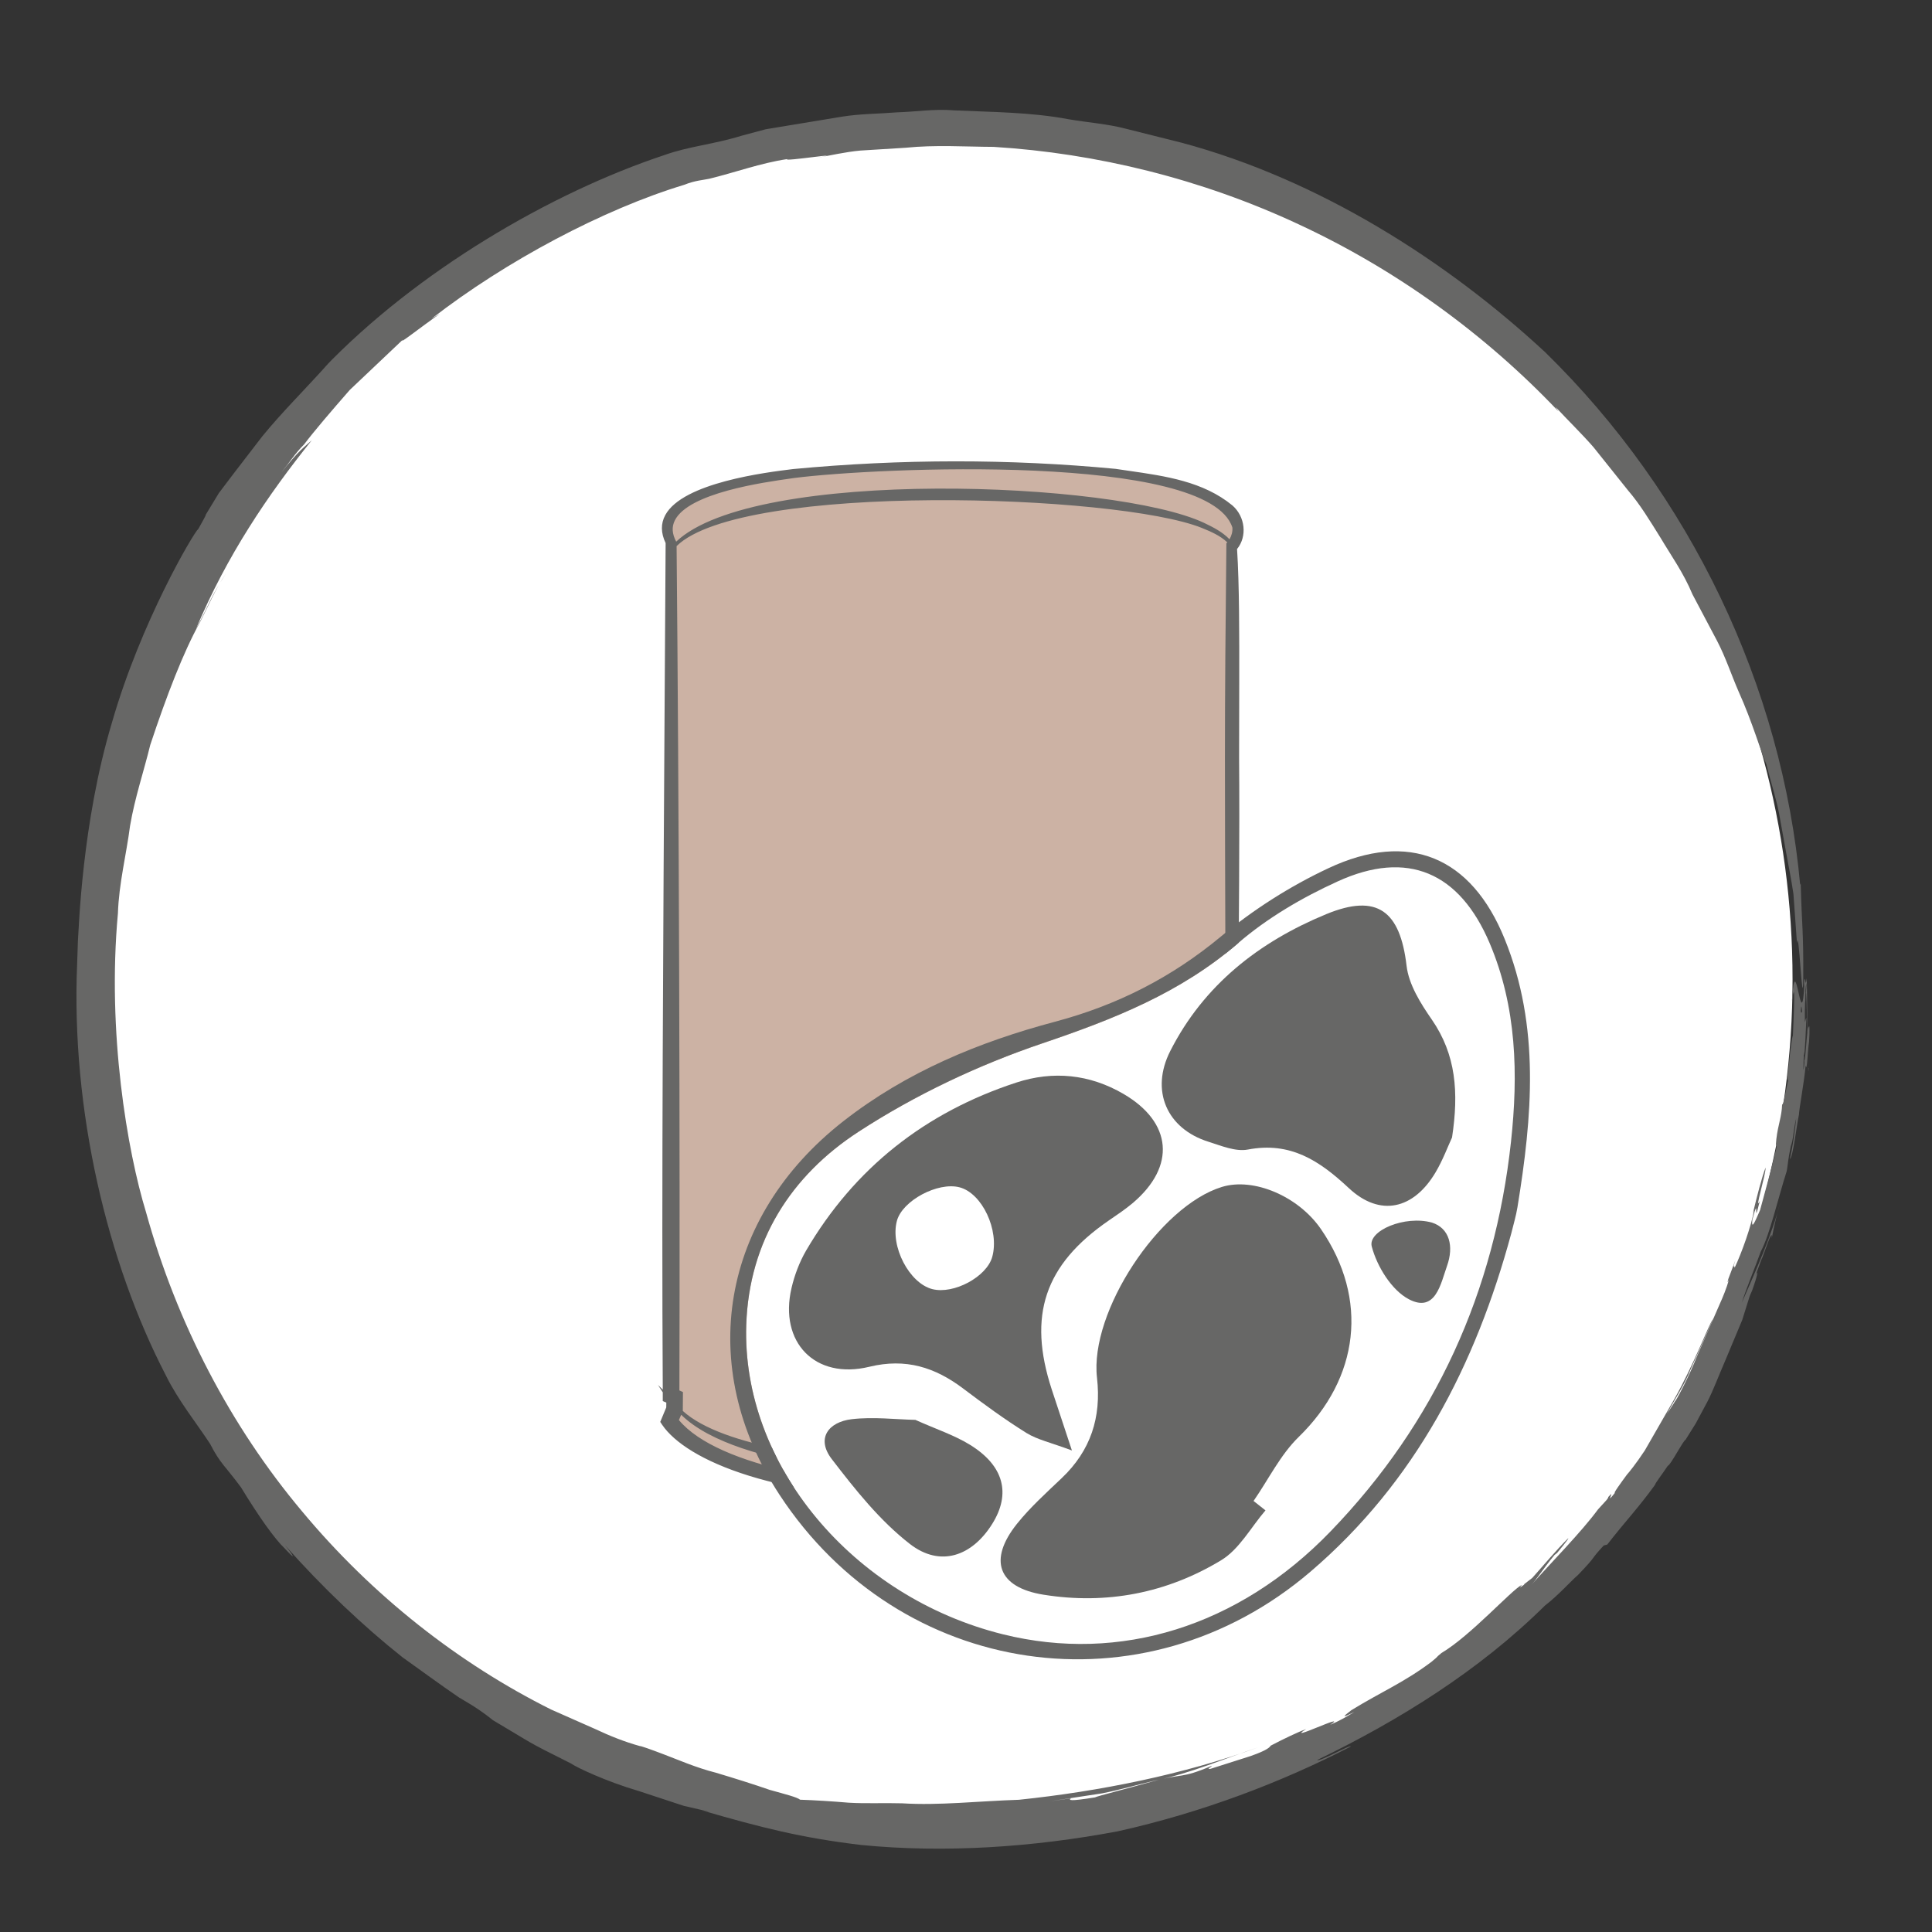
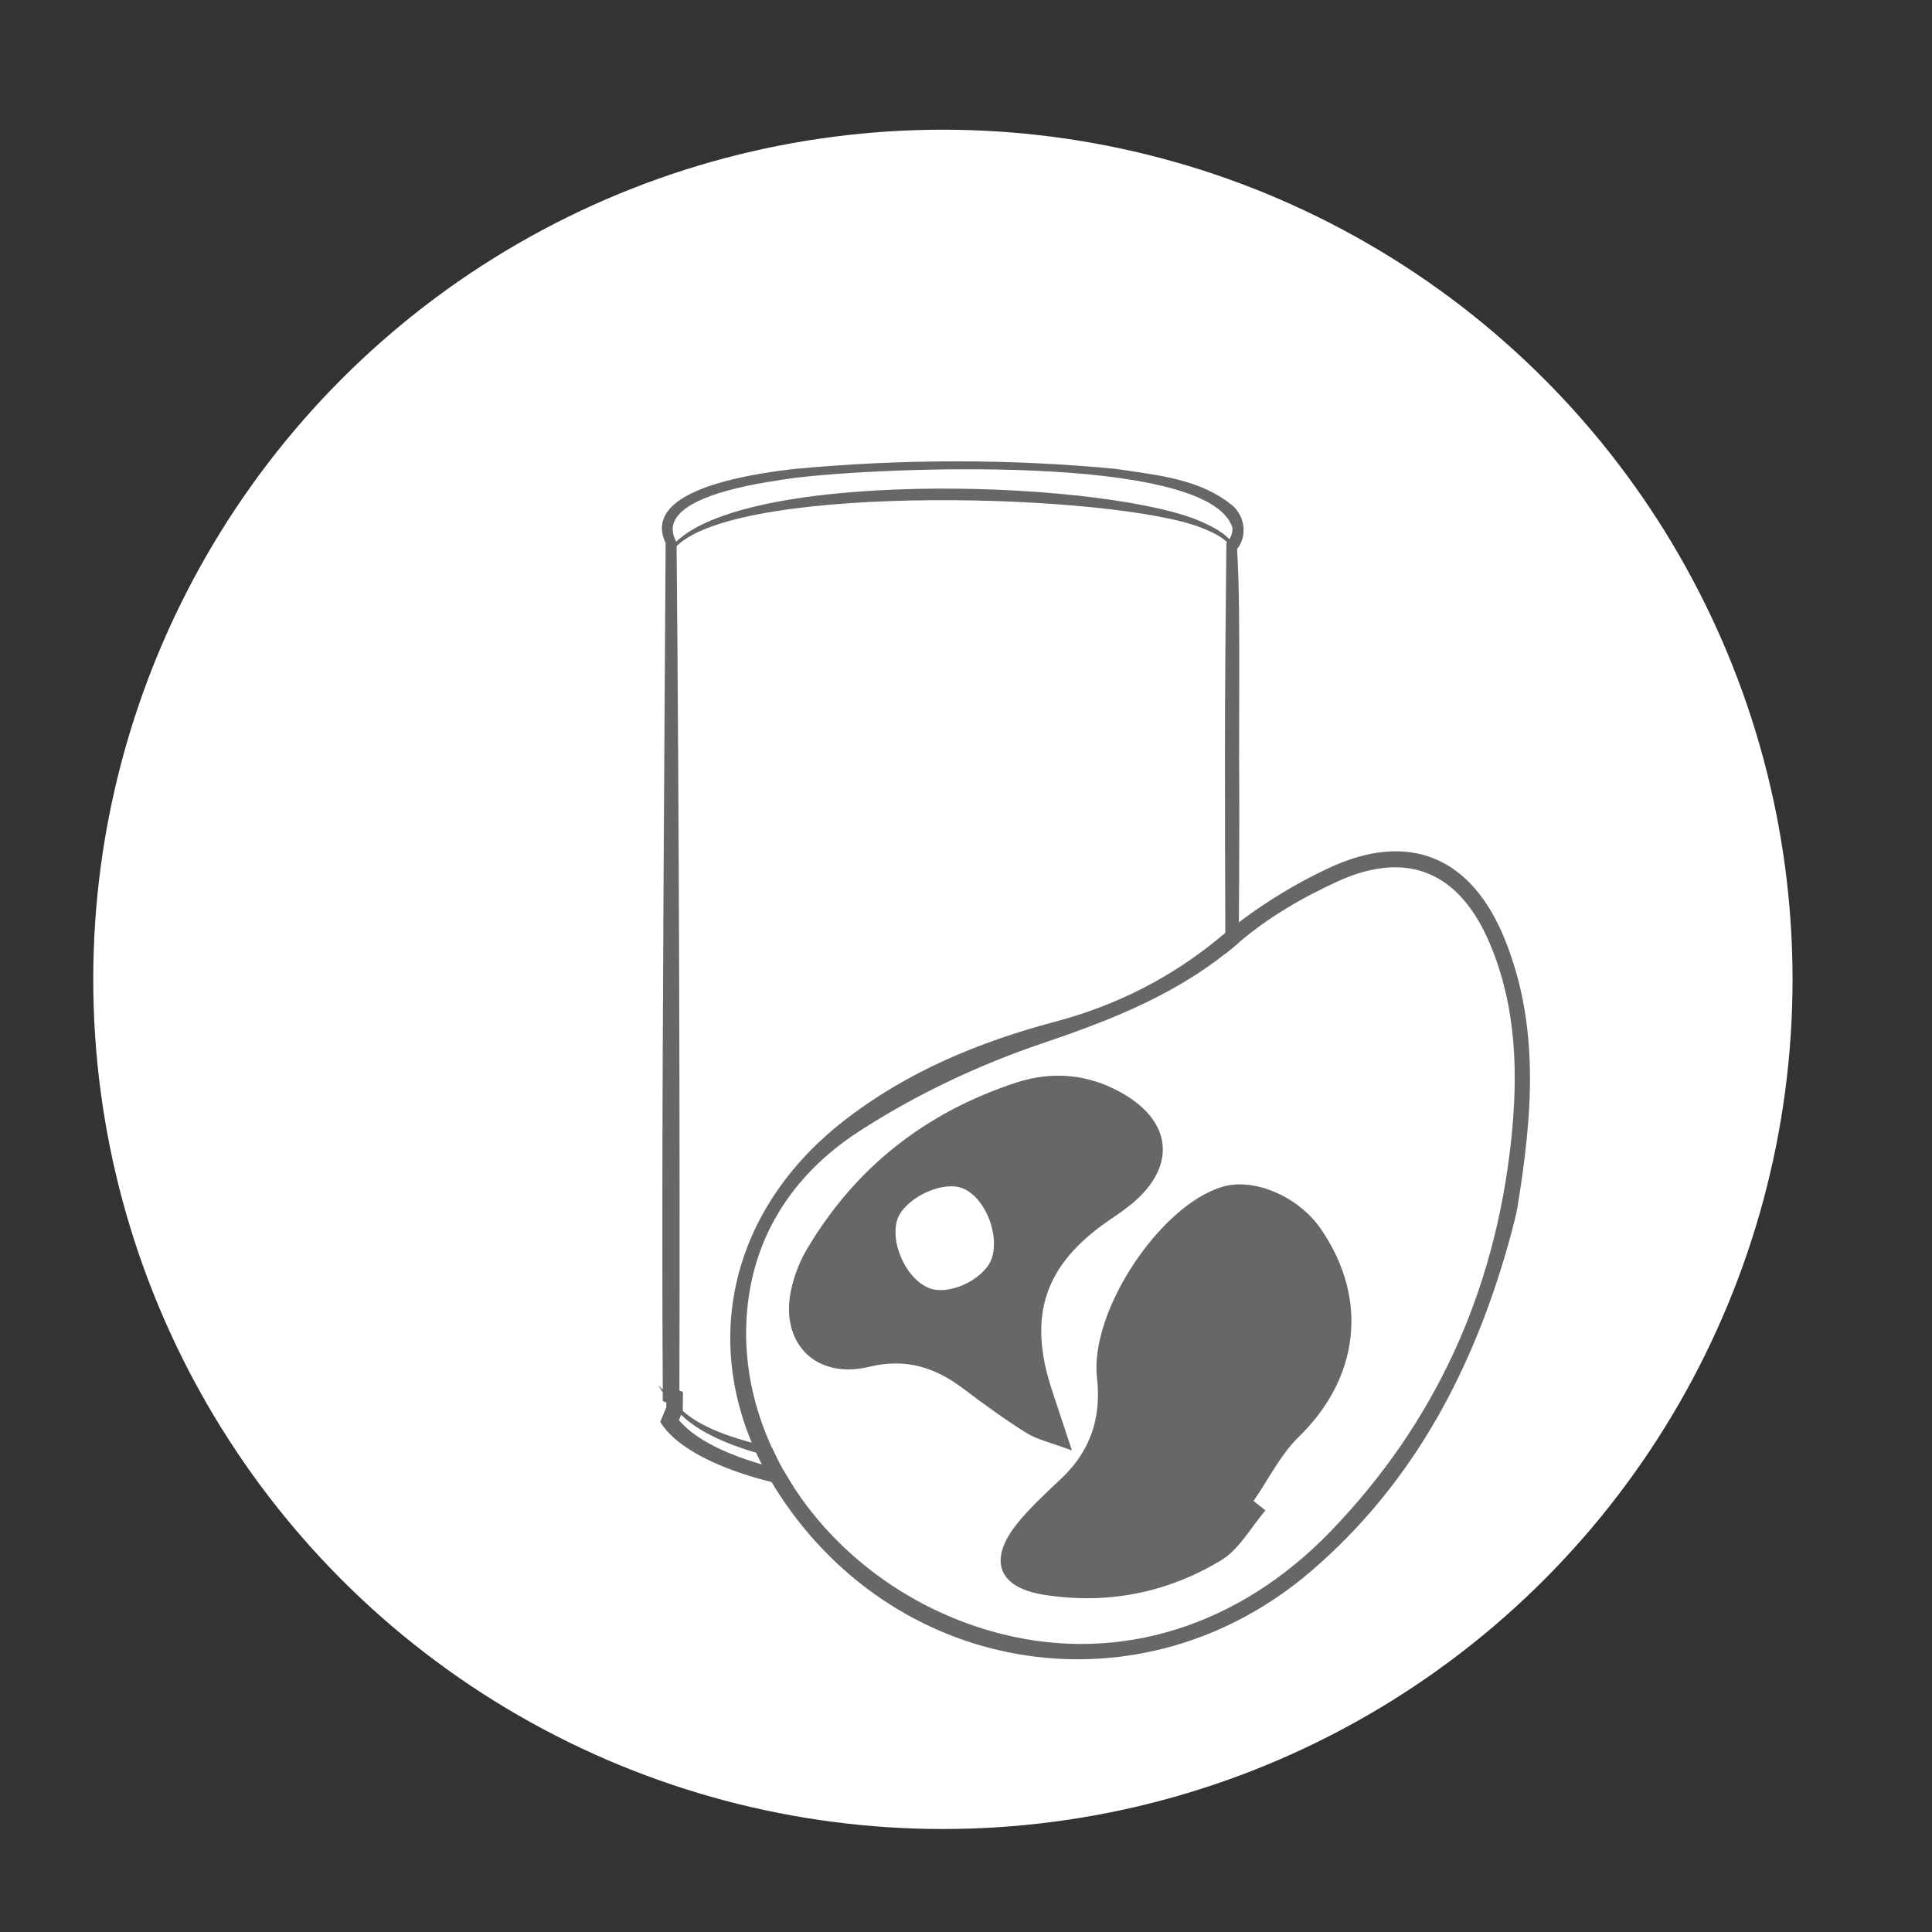
<svg xmlns="http://www.w3.org/2000/svg" version="1.1" id="Ebene_1" x="0px" y="0px" viewBox="0 0 283.46 283.46" style="enable-background:new 0 0 283.46 283.46;" xml:space="preserve">
  <rect x="0" y="0" width="283.46" height="283.46" fill="#333333" stroke="none" />
  <style type="text/css">
	.st0{fill:#FFFFFF;}
	.st1{fill:#83BC3E;}
	.st2{fill:#575756;}
	.st3{fill:#E30613;}
	.st4{fill:none;}
	.st5{fill:#D3E5B8;}
	.st6{fill:#676766;}
	.st7{fill:#FCD7B6;}
	.st8{fill:#F1E8E2;}
	.st9{fill:#E6F1F9;}
	.st10{fill:#FEE876;}
	.st11{fill:#CCB2A4;}
	.st12{fill:none;stroke:#676766;stroke-width:2;stroke-linecap:round;stroke-miterlimit:10;}
	.st13{clip-path:url(#SVGID_00000116958244702276200190000016822226366047692197_);}
	.st14{opacity:0.2;fill:#676766;}
	.st15{clip-path:url(#SVGID_00000156554600911364448980000000800978516227871108_);}
	.st16{clip-path:url(#SVGID_00000101101298824879945040000008330013245903173821_);}
	.st17{fill:#D8E7BF;}
	.st18{clip-path:url(#SVGID_00000060744013883956873870000009762292151616851106_);}
	.st19{fill:#F8F1B7;}
	.st20{clip-path:url(#SVGID_00000060017920399364534920000001762169220093391252_);}
	.st21{fill:#DB5956;}
	.st22{clip-path:url(#SVGID_00000087396268600419902880000014610766939941104784_);}
</style>
  <g>
    <circle class="st0" cx="138.34" cy="143.69" r="124.66" />
-     <path class="st6" d="M157.13,263.84l-3.14,0.45c2.54-0.39,5.11-0.77,7.7-1.17c2.57-0.5,5.11-1.25,7.7-1.86   c5.23-1.05,10.17-3.22,15.23-4.9c-10.93,3.98-23.31,6.47-35.12,7.7c-5.94,0.19-11.71,0.86-17.13,0.52   c-2.71-0.08-5.34,0.06-7.84-0.09c-2.49-0.21-4.88-0.36-7.14-0.44c-0.43-0.37-2.16-0.8-4.45-1.44c-2.27-0.79-5.12-1.69-7.94-2.53   c-2.85-0.72-5.51-1.89-7.55-2.66c-2.04-0.78-3.44-1.27-3.57-1.24c-2.24-0.62-4.41-1.49-6.53-2.49c-2.17-0.96-4.34-1.92-6.49-2.87   c2.96,1.33,5.93,2.66,8.91,3.99c-2.98-1.34-5.95-2.66-8.91-3.99c-13.47-6.72-26.18-16.62-36.57-29.11   c-10.44-12.44-18.36-27.57-22.87-43.87c-2.74-8.95-5.73-26.38-4.12-43.83c0.14-4.37,1.24-8.64,1.78-12.84   c0.71-4.18,2.05-8.1,2.96-11.86c2.43-7.34,4.89-13.66,7.21-17.85c1.29-2.45,2.32-5.02,3.92-7.34c-2.52,3.9-2.21,4.07-4.41,8.15   C33.28,81.5,39.31,72.61,45.74,64.6c-1.35,1.23-1.73,1.33-4.45,4.69c1.12-1.35,2.07-2.85,3.33-4.09c1.44-1.92,4.04-4.95,6.7-7.99   c2.92-2.77,5.82-5.52,7.8-7.39c-0.74,0.86,2.46-1.72,5.45-3.8l-1.25,0.74c10.89-8.46,25.21-16.06,37.05-19.64   c1.6-0.65,2.92-0.72,3.68-0.89c3.82-0.93,7.55-2.31,11.45-2.89c-0.83,0.45,9.72-1.2,4.19-0.15c2.17-0.39,4.34-0.9,6.54-1.1   c2.23-0.14,4.42-0.27,6.61-0.41c4.4-0.45,8.74-0.15,12.97-0.13c15.05,0.93,30.43,4.69,44.68,11.34   c14.26,6.61,27.36,16.07,38.16,27.46l-0.43-0.65c1.87,2.02,3.8,3.88,5.56,5.89c1.67,2.09,3.35,4.2,5.05,6.32   c1.8,2.09,3.26,4.52,4.83,7.04c1.52,2.56,3.36,5.12,4.65,8.24c1.15,2.18,2.38,4.51,3.63,6.86c1.25,2.4,2.1,5.01,3.12,7.35   c2.11,4.69,3.29,8.93,4.09,10.72c0.68,2.71,1.43,4.99,1.85,7.11c0.38,2.11,0.73,4.04,1.08,5.97c0.34,1.92,0.74,3.83,1.05,5.95   c0.16,2.17,0.32,4.51,0.52,7.23c0.26-2.85,0.82,10.69,0.92,5.28c0.05-7.36-0.22-7.76-0.37-14.03l-0.08,0.2   c-2.66-29.15-16.08-57.3-37.42-78.16c-14.54-13.49-33.26-25.35-53.33-30.73c-2.7-0.68-5.43-1.36-8.17-2.05   c-2.73-0.72-5.59-0.91-8.39-1.39c-5.6-1.06-11.31-1.05-16.88-1.31c-2.79-0.24-5.55,0.21-8.27,0.29c-2.72,0.22-5.42,0.21-8.02,0.62   c-2.6,0.43-5.15,0.85-7.64,1.26c-1.24,0.21-2.47,0.41-3.68,0.61c-1.18,0.32-2.35,0.63-3.5,0.94c-4.34,1.33-7.68,1.53-11.34,2.84   c-16.62,5.51-36.31,17-50.02,31.3c0.25-0.28,0.5-0.53,0.68-0.68c-3.5,3.89-6.78,7.12-9.66,10.65c-1.39,1.81-2.78,3.62-4.2,5.46   c-0.71,0.94-1.43,1.89-2.16,2.85c-0.63,1.04-1.28,2.1-1.94,3.2c0.11,0.01-0.71,1.37-1.07,2.05c-0.7,0.57-8.46,13.7-12.69,28.46   c-4.42,14.72-4.85,30.3-4.99,32.06c-0.04,1.06-0.07,2.16-0.11,3.27c-0.92,21.51,4.44,43.9,13.01,60.41   c1.77,3.63,4.65,7.22,6.49,10.05c1.5,2.93,2.2,3.22,4.54,6.39c2.61,4.29,4.93,7.56,6.44,8.99c1.41,1.53,1.65,1.54,0.03-0.48   c5.47,6.17,11.48,11.87,17.22,16.42c2.77,1.97,5.48,3.98,8.3,5.9c2.52,1.45,3.83,2.4,4.98,3.34c6.41,3.78,4.42,2.83,11.42,6.33   c0.78,0.57,5.22,2.67,9.98,4.06c2.34,0.77,4.71,1.55,6.59,2.17c1.95,0.44,3.43,0.79,3.95,0.95l-1.25-0.27   c8.65,2.5,14.51,4.01,23.31,5.06c12.27,1.21,25.21,0.34,37.65-2c12.38-2.75,24.05-7.2,34.2-12.44c0.05-0.38-4.5,2.25-4.93,1.98   c12.03-5.83,23.74-13.08,33.43-22.67c1.96-1.5,3.96-3.75,4.83-4.47c3.02-3.14,1.62-2.01,3.79-4.34l0.51-0.13   c2.86-3.67,4.42-5.2,7.01-8.76c0.03-0.27,1.03-1.52,1.89-2.82c0.3,0.1,2.49-4.12,2.61-3.78l0-0.05c0.49-0.79,0.81-1.29,1.47-2.35   c0.22-0.41,0.87-1.63,1.74-3.25c0.85-1.65,1.66-3.84,2.59-5.97c0.89-2.13,1.78-4.27,2.5-5.98c0.54-1.74,0.95-3.06,1.1-3.52   l0.34-0.77c0.85-2.35,1-3.42,0.45-2.08l1.07-2.88l-0.1,0.34l1.06-2.86c0.23-0.52,0.48-1.11,0.41-0.22   c0.33-1.71,0.76-3.61,1.25-5.27c-1.16,4.69-3.66,10.16-5.65,14.75c0.61-1.97,2.04-5.4,2.78-7.51c1.3-2.38,2.52-7.75,3.82-11.83   c0.17-0.93,0.16-1.59,0.6-3.67c0.39-0.98,0.36-2.38,0.79-4.1c-0.21,2.03-0.47,4.01-0.94,6.02c0.47-0.26,0.99-4.93,1.34-6.53   c0.01-0.77,0.76-4.7,0.98-7.2c0.21,1.12,0.28-2.01,0.5-3.49c0.12-1.69,0.07-2.78-0.06-2.1c-0.26-0.56-0.52,6.71-0.7,4.33   c0.17-0.61,0.29-3.92,0.37-5.69c-0.16-0.03-0.18,1.21-0.28,0.05c0.13-1.97,0.05-4.07,0.27-5.2c0.03,0.37-0.04,1.18-0.08,1.76   c0.15-2.6,0.33,14.03,0.41,10.7c-0.18,0.83-0.2-14.76-0.3-13.02c-0.15,1.56-0.24-1.12-0.37,0.5l0.1,1.8   c-0.17,2.21-0.5,3.11-0.57,2.33c0.22-3.72,0.55,10.6,0.55,7.42c-0.06,0.43-0.06,0.86-0.17,1.28c0.03-1.35,0.08-4.96,0.33-6.34   c-0.16-0.02-0.12-1.83-0.1-3.34l0.05-0.53c0-1.55,0.14-3.72-0.12-2.71c-0.43,9.05-1.31-5.94-1.84,2.78   c0.53-3.64,0.3,1.24,0.14,5.07c-0.15,0.36-0.37,2.06-0.65,4.79c-0.33,2.36-0.08,1.4-0.07,1.86c-0.28,1.3-0.72,3.79-0.86,3.44   c-0.06,1.87-0.59,2.91-0.85,5.12c-0.2,1.96,0.11-0.11,0.01,1.28c-0.66,2.87-1.79,6.85-2.39,9.11c-0.39,0.84-1.37,3.41-1.13,1.4   c1.14-4.29-0.01,1.76,1.09-2.74c-0.88,1.83,0.92-4,0.84-4.88c-0.54,1.39-1.28,4.27-1.86,6.7l0.17-0.47   c-0.35,2.18-1.83,6.34-2.86,8.49c0.06-0.57-0.39,0.36,0.13-1.16l-1.06,2.82c-0.09,0.38-0.18,0.76,0.14-0.04   c-0.39,1.38-0.94,2.69-1.39,3.69c-0.28,0.64-1.65,3.78-3.24,7.42c-1.44,3.67-3.32,7-3.26,6.75c-1.13,1.87-1.59,2.21-2.57,4.1   c0,0.06,0.64-1.04,1.6-2.68c0.91-1.67,2.32-3.77,3.22-6.05c2-4.46,3.83-8.59,3.23-7.29c-0.59,0.74-2.72,6.56-5.75,11.88   c-1.54,2.67-3.06,5.32-4.22,7.34c-1.3,1.97-2.37,3.28-2.61,3.53c-0.96,1.3-2.1,2.88-1.76,2.67c-1.69,2.15,0.27-0.83-1.01,0.65   c-0.01,0.05,0.15-0.08-0.22,0.41l-1.26,1.38c-2.51,3.41-6.91,7.83-9.84,11.15c0.88-0.94,1.64-2.24,3.45-4.45l0.39-0.31   c0.24-0.33,1.77-2.1,1.62-2.15c-1.91,1.91-3.37,3.7-5.27,5.82c-0.41,0.32-0.87,0.67-1.23,0.95l0.07,0.01   c-0.75,0.56-0.69,0.48-0.48,0.21l0.12-0.16c-1.56,0.79-7.52,7.47-11.81,10.01c-1.12,0.92-0.06,0.14-1.46,1.29   c-4.02,3.03-7.3,4.36-11.76,7.1c-1.34,1.03-1.42,1.17,0.41,0.28c-1.13,0.69-2.28,1.35-3.51,1.86c3.01-2-6.88,2.79-3.53,0.62   c-1.09,0.4-3.22,1.4-5.18,2.43c-0.16,0.2-0.35,0.62-2.98,1.54c-3.69,1.17-2.74,0.87-5.87,1.87c-0.76,0.11,0.32-0.36,0.15-0.43   c-4.55,1.94-4.17,1.05-8.63,2.27c-2.79,0.8-8.35,2.22-8.47,2.35C156.81,264.33,156.78,264.12,157.13,263.84z" />
  </g>
-   <path class="st11" d="M180.86,80.06c0,0,10.38-11.75-40.53-11.75S98.54,79.63,98.54,79.63v125.16l0.52,0.23v1.7l-0.75,1.78  c0,0,5.47,10.64,41.59,10.64c36.12,0,40.96-10.29,40.96-10.29l0.28-1.93l-0.96-2.07l0.67-0.22V80.06z" />
  <path class="st6" d="M181.82,100.21c0.01-7.05,0.02-14.33-0.32-19.66c1.51-1.84,1.21-4.74-0.68-6.39  c-4.28-3.52-9.82-4.31-15.17-5.08c-0.66-0.09-1.31-0.19-1.97-0.29c-15.54-1.48-31.46-1.47-47.32,0.03c-4,0.49-16.17,1.99-18.75,6.75  c-0.68,1.25-0.66,2.63,0.05,4.11c-0.04,6.99-0.09,14.54-0.14,22.43c-0.21,34.03-0.46,72.56-0.28,101.78l-0.71-0.7l0.71,1.09  c0,0.17,0,0.34,0,0.5v0.78l0.52,0.23c-0.01,0.32-0.01,0.54-0.01,0.71l-0.88,2.12l0.3,0.45c3.49,5.11,16.52,11.07,41.76,11.07  c0.04,0,0.08,0,0.11,0c25.43-0.02,38.53-6,42.02-11.12l0.04-0.1c0-0.02,0.05-0.28,0.1-0.61c0.01-0.05,0.02-0.1,0.02-0.15l0.17,0.36  l-0.11-0.77c0.12-0.76,0.13-0.8,0.13-0.82l0-0.03l-0.01-0.03c-0.01-0.04-0.01-0.04-0.37-0.85l-0.14-0.98l0.26-0.08l0-0.18  c0-0.18,0.01-0.35,0.01-0.53l0.18-0.25l-0.18,0.06c0.16-9.29,0.33-19.99,0.35-30.56c0.01-7.26,0.08-15.62,0.15-24.47  c0.11-13.27,0.23-26.99,0.14-37.83C181.81,107.8,181.81,103.94,181.82,100.21z M99.21,79.47c-0.61-1.14-0.68-2.16-0.2-3.12  c2.02-4.03,12.92-5.57,17.03-6.15l0.49-0.07c12.1-1.55,60.73-3.72,64.28,7.26c0.06,0.56-0.1,1.19-0.42,1.73  c-1.06-1.11-2.51-1.82-3.72-2.4C163.61,70.56,110.69,68.55,99.21,79.47z M141.32,218.46c-0.12,0-0.25,0-0.37,0  c-16.57-0.04-35.59-3.19-41.34-10.11l0.33-0.78c4.27,4.21,12.86,6.37,19.63,7.45c6.11,0.97,12.81,1.42,19.44,1.42  c15.86,0,31.3-2.6,37.21-6.91c1.33-0.92,2.95-2.21,3.62-4.06l-0.46-0.18c-0.71,1.66-2.29,2.77-3.6,3.57  c-5.76,3.71-22,6.1-39.49,5.83c-13.94-0.22-30.27-2.37-36.11-7.68l0.02-2.77l-0.15-0.07c-0.1-0.04-0.23-0.1-0.37-0.17  c0.1-35.73-0.06-86.43-0.41-123.88c9.6-9.41,64.68-7.65,77.07-2.66c1.27,0.52,2.68,1.11,3.72,2.11c-0.02,0.03-0.04,0.06-0.07,0.09  l-0.06,0.07l0,0.32c-0.12,11.55-0.21,21.27-0.21,31.15c0.03,35.53,0.25,66.72,0.64,92.74l-0.21,0.47l-0.61,0.21l0.27,0.56l-0.1,0.23  l0.18-0.05l0.79,1.64l-0.23,1.75C175.96,214.66,160.64,218.46,141.32,218.46z M180.86,205.56c-0.07-0.16-0.14-0.31-0.2-0.44  l0.26-0.08L180.86,205.56z" />
  <g>
    <path class="st0" d="M196.26,129.33c-5.19,2.36-10.32,5.36-14.61,9.06c-8.47,7.31-18.3,11.17-28.73,14.7   c-9.39,3.18-18.65,7.56-26.95,12.96c-9.86,6.41-16.07,15.98-16.48,28.34c-0.67,20.43,15.55,39.93,37.69,45.41   c17.09,4.23,34.54-1.12,48.05-15.12c15.4-15.96,24.07-35.18,26.46-57.15c1.07-9.87,0.85-19.75-3.13-29.14   C214.14,127.99,206.51,124.65,196.26,129.33z" />
    <g>
      <path class="st6" d="M221.73,180.97c-5.22,19.29-14.09,36.5-29.49,49.65c-24.5,20.92-60.22,15.63-77.87-11.31    c-12.36-18.86-8.63-40.74,9.38-54.82c9.24-7.22,19.85-11.61,31.06-14.59c9.06-2.41,17.08-6.47,24.34-12.51    c4.76-3.95,10.16-7.39,15.76-10.01c11.79-5.54,20.96-1.68,25.85,10.38c5.23,12.87,4.04,26.11,1.88,39.36    C222.43,178.42,222.04,179.69,221.73,180.97z M147.18,239.79c17.09,4.23,34.55-1.12,48.05-15.12    c15.4-15.96,24.07-35.18,26.46-57.15c1.07-9.87,0.85-19.75-3.13-29.14c-4.42-10.4-12.05-13.74-22.3-9.06    c-5.19,2.36-10.32,5.36-14.61,9.06c-8.47,7.31-18.3,11.17-28.73,14.7c-9.39,3.18-18.65,7.56-26.95,12.96    c-9.86,6.41-16.07,15.98-16.48,28.34C108.81,214.82,125.04,234.31,147.18,239.79z" />
      <path class="st6" d="M185.67,221.6c-2.14,2.49-3.84,5.71-6.51,7.32c-7.96,4.82-16.82,6.54-26.07,5.05    c-6.67-1.07-8.13-5.09-3.88-10.4c1.94-2.42,4.29-4.54,6.55-6.69c4.26-4.04,5.85-8.92,5.19-14.73c-1.11-9.67,9.14-25.2,18.34-28.01    c4.66-1.42,11.22,1.38,14.53,6.21c7.03,10.25,5.6,21.84-3.27,30.47c-2.7,2.63-4.44,6.24-6.63,9.4    C184.51,220.68,185.09,221.14,185.67,221.6z" />
      <path class="st6" d="M157.27,212.81c-3.13-1.17-5.07-1.58-6.66-2.56c-3.2-1.99-6.25-4.23-9.26-6.5c-4.15-3.14-8.45-4.52-13.8-3.22    c-7.96,1.94-13.28-3.6-11.42-11.55c0.44-1.89,1.16-3.8,2.13-5.48c7.12-12.16,17.53-20.31,30.86-24.67    c5.39-1.76,10.75-1.23,15.72,1.67c7.15,4.18,7.7,10.61,1.39,15.98c-1.12,0.95-2.37,1.78-3.58,2.61    c-9.39,6.47-11.89,13.91-8.34,24.77C155.16,206.43,156.02,209,157.27,212.81z M145.58,184.41c1.08-3.9-1.48-9.35-4.8-10.21    c-3.19-0.83-8.4,1.96-9.19,4.93c-1,3.74,1.82,9.15,5.21,10.01C139.94,189.93,144.77,187.33,145.58,184.41z" />
-       <path class="st6" d="M213.04,166.89c-0.6,1.28-1.34,3.3-2.42,5.12c-3.22,5.43-8.15,6.58-12.72,2.31    c-4.32-4.04-8.57-6.85-14.82-5.66c-1.79,0.34-3.89-0.55-5.76-1.14c-6.15-1.92-8.57-7.52-5.62-13.32    c4.93-9.71,13.06-16.03,22.89-20.08c7.5-3.09,10.84-0.45,11.78,7.58c0.32,2.75,2.06,5.52,3.71,7.9    C213.62,154.73,214.05,160.26,213.04,166.89z" />
-       <path class="st6" d="M134.3,208.32c3,1.35,5.68,2.22,8.02,3.66c4.99,3.08,6.02,7.18,3.26,11.6c-2.96,4.74-7.62,6.41-12.08,2.95    c-4.4-3.41-8.03-7.98-11.46-12.45c-2.33-3.03-0.51-5.45,2.93-5.86C128.15,207.85,131.43,208.26,134.3,208.32z" />
-       <path class="st6" d="M210.11,179.38c2.55,0.83,3.23,3.45,2.19,6.37c-0.91,2.55-1.67,6.92-5.58,4.88    c-2.55-1.33-4.69-4.82-5.46-7.75C200.66,180.58,206.1,178.26,210.11,179.38z" />
    </g>
  </g>
</svg>